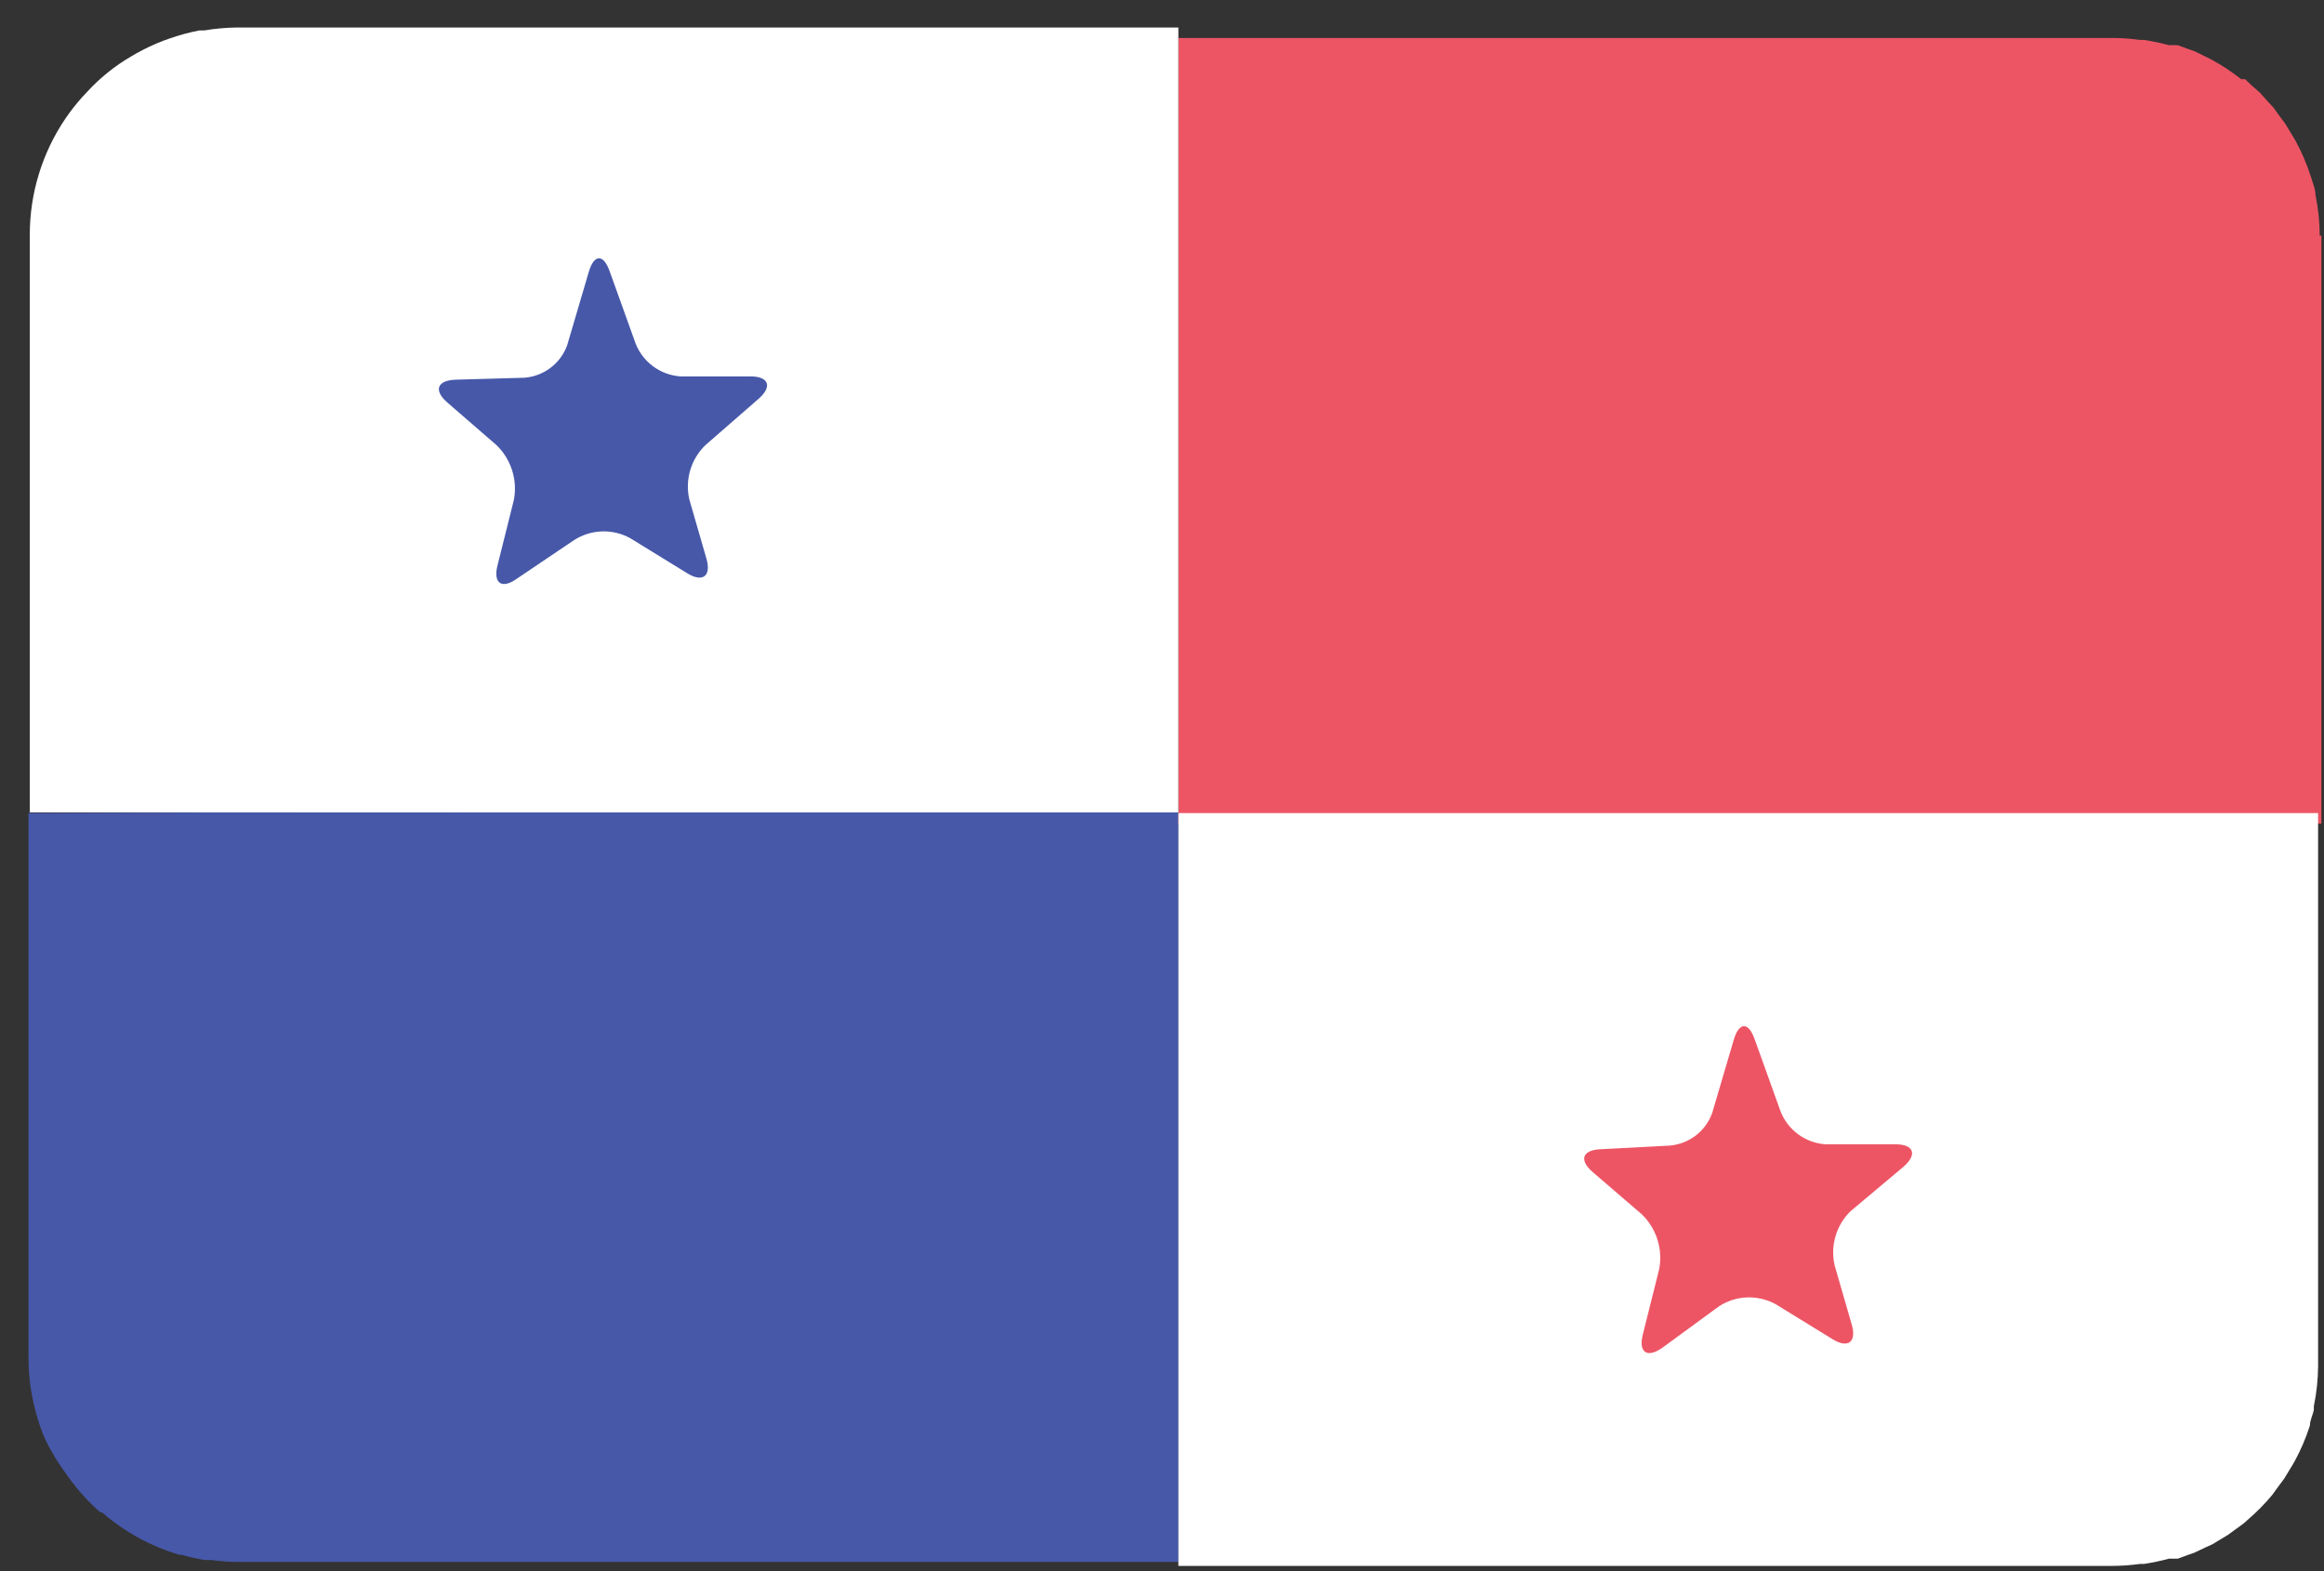
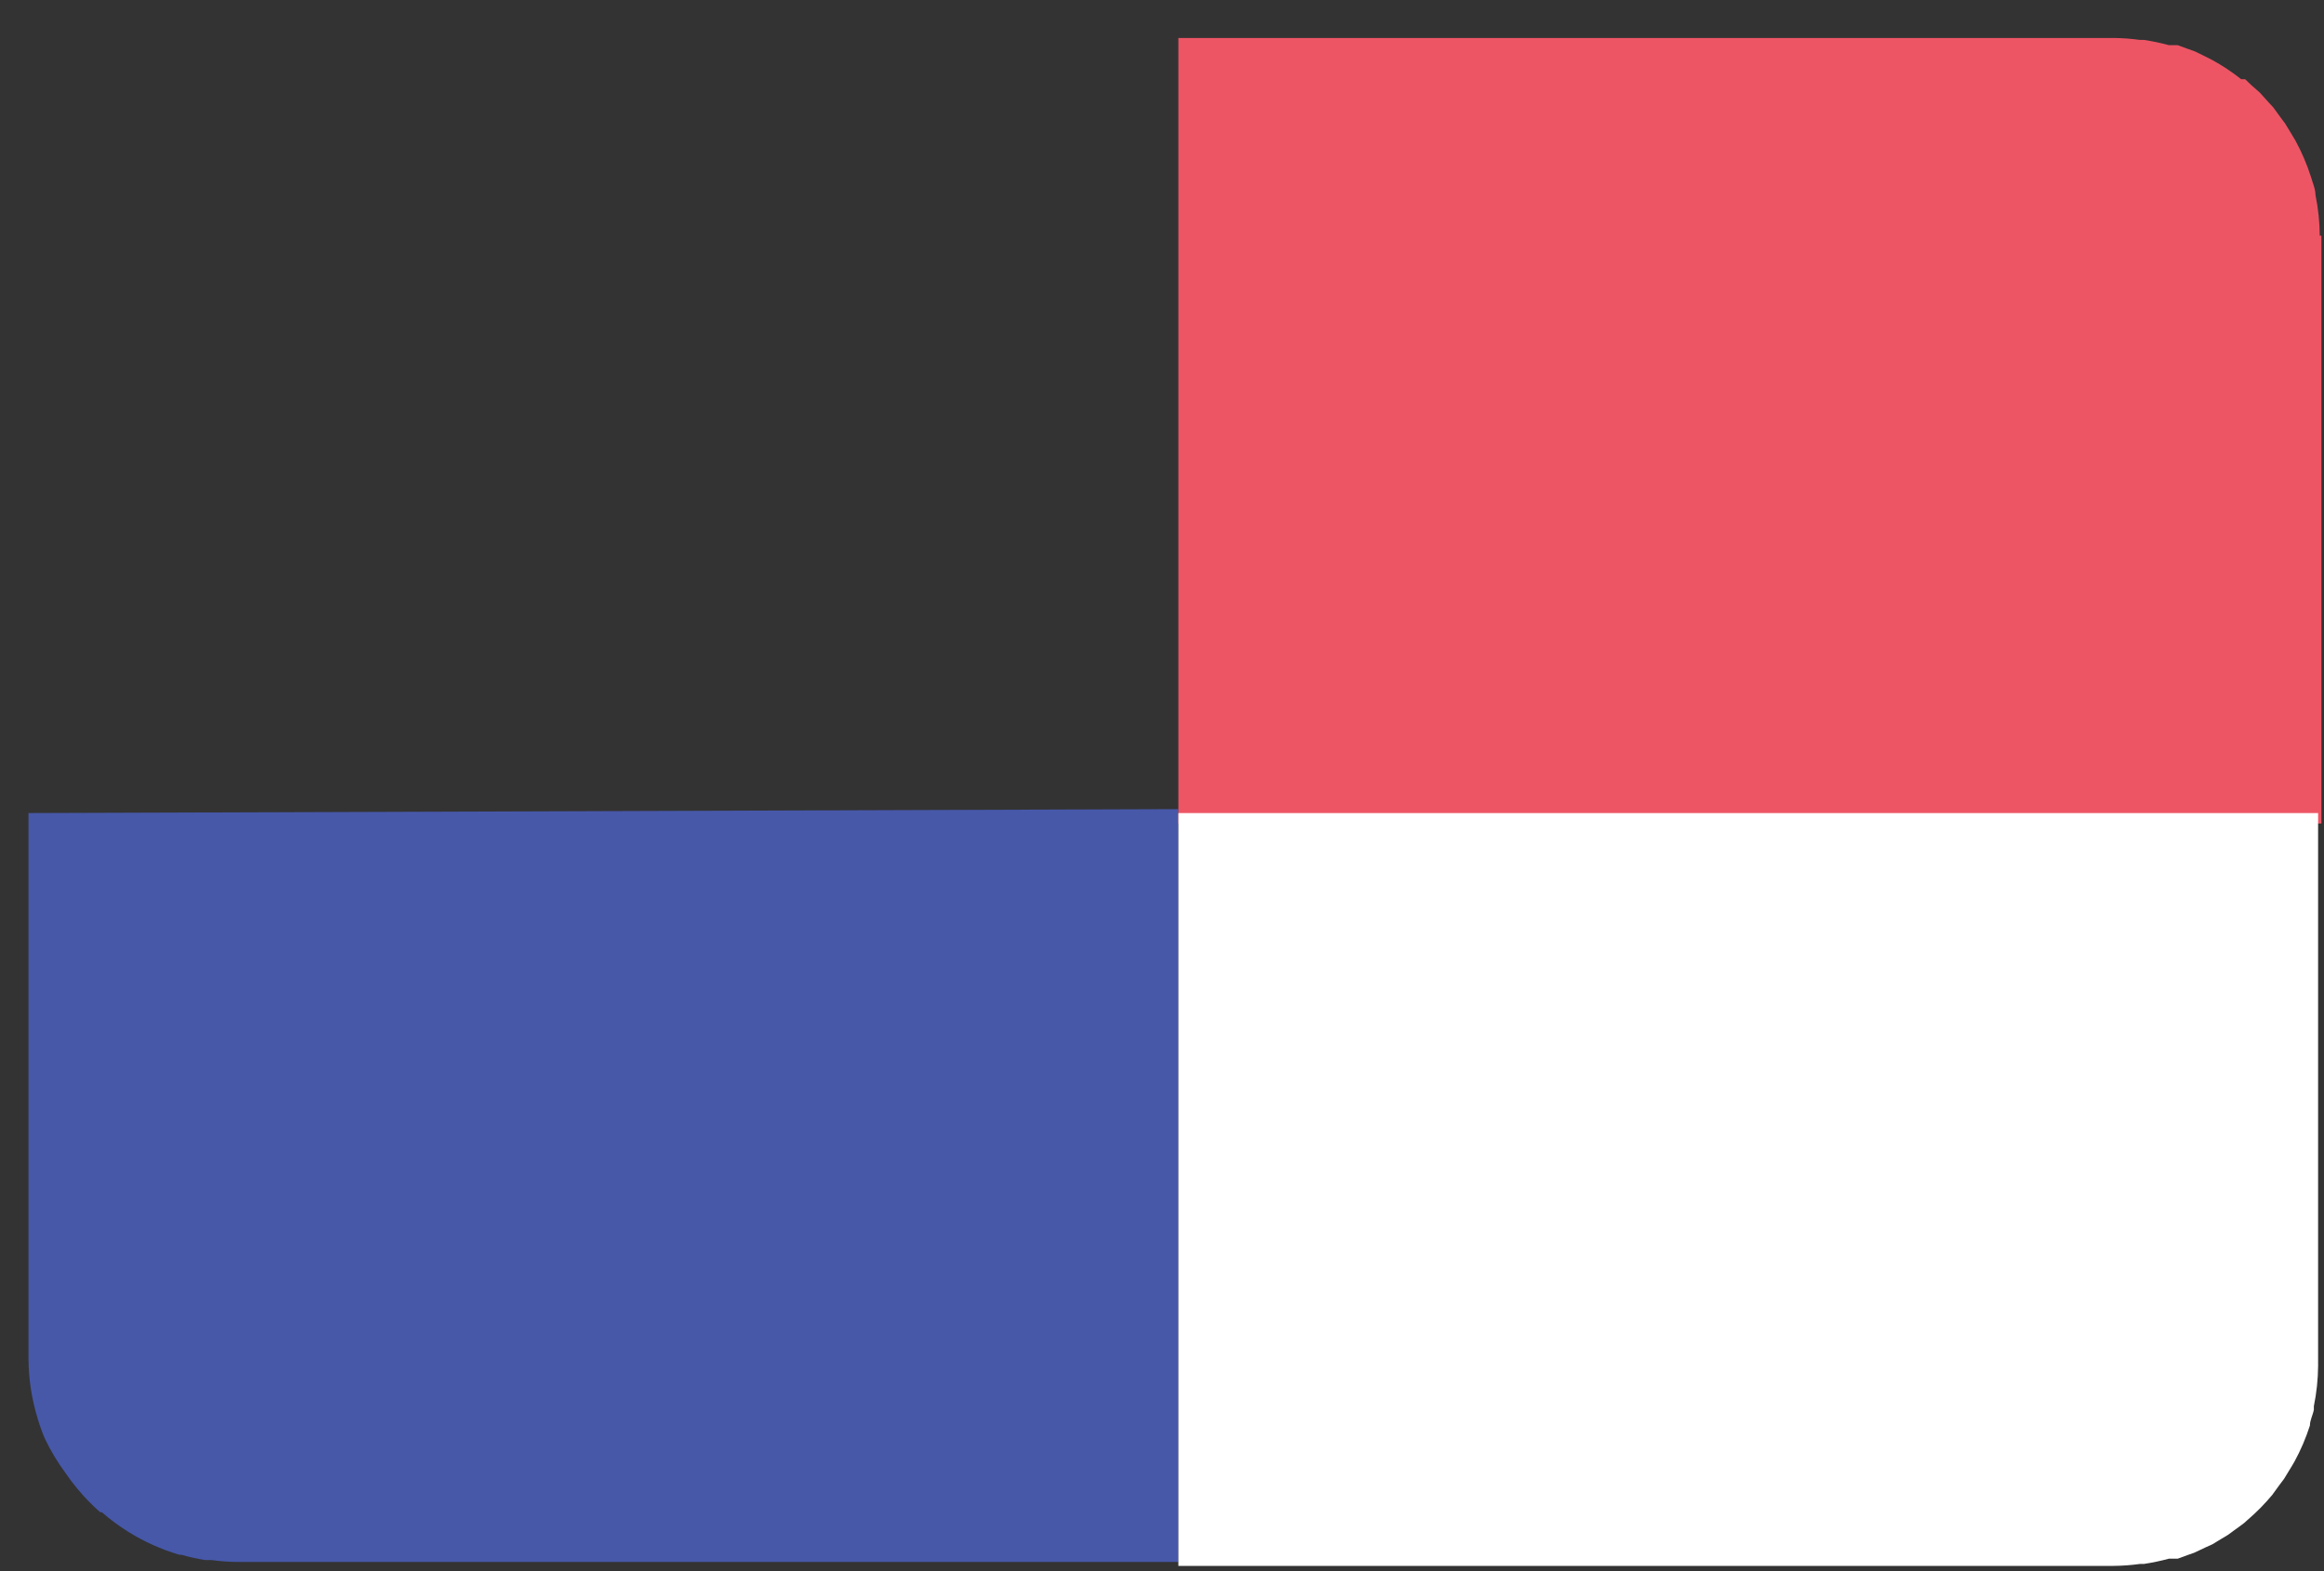
<svg xmlns="http://www.w3.org/2000/svg" width="71px" height="48px" viewBox="0 0 71 48" version="1.1">
  <rect x="0" y="0" width="71" height="48" fill="#333333" stroke="none" />
  <title>panama@2x</title>
  <desc>Created with Sketch.</desc>
  <defs />
  <g id="Flags" stroke="none" stroke-width="1" fill="none" fill-rule="evenodd" transform="translate(-831, -253)">
    <g transform="translate(70, 70)" fill-rule="nonzero" id="panama">
      <g transform="translate(761, 183)">
        <path d="M0.87,24.84 L0.87,41.48 C0.871,42.121 0.969,42.758 1.16,43.37 C1.22,43.57 1.29,43.763 1.37,43.95 C1.546,44.32 1.757,44.671 2,45 C2.113,45.167 2.237,45.33 2.37,45.49 C2.581,45.745 2.811,45.982 3.06,46.2 L3.11,46.2 C3.364,46.42 3.635,46.621 3.92,46.8 C4.406,47.102 4.931,47.338 5.48,47.5 L5.54,47.5 C5.777,47.567 6.017,47.621 6.26,47.66 L6.45,47.66 C6.722,47.698 6.996,47.718 7.27,47.72 L36,47.72 C36,40.053 36,32.387 36,24.72 L0.87,24.84 Z" id="Shape" fill="#4758A9" />
        <path d="M70.87,7.2 C70.87,7.2 70.87,7.2 70.87,7.2 C70.867,6.783 70.824,6.368 70.74,5.96 C70.74,5.77 70.65,5.58 70.6,5.4 C70.478,5.019 70.321,4.651 70.13,4.3 C70.07,4.2 70.01,4.1 69.95,4 L69.81,3.77 L69.66,3.57 L69.45,3.28 L69.31,3.13 L69.04,2.83 L68.79,2.61 L68.59,2.42 L68.53,2.42 L68.47,2.42 C68.19,2.199 67.893,2.001 67.58,1.83 L67.32,1.7 L67.2,1.64 L67.03,1.56 L66.83,1.49 L66.53,1.38 L66.45,1.38 L66.26,1.38 C66.01,1.312 65.756,1.258 65.5,1.22 L65.38,1.22 C65.108,1.182 64.834,1.162 64.56,1.16 L36,1.16 C36,9.16 36,17.16 36,25.16 L70.92,25.16 L70.92,7.2 L70.87,7.2 Z" id="Shape" fill="#ED5565" />
        <path d="M36,47.84 L64.56,47.84 C64.834,47.838 65.108,47.818 65.38,47.78 L65.5,47.78 C65.756,47.741 66.01,47.688 66.26,47.62 L66.45,47.62 L66.53,47.62 L66.83,47.51 L67.03,47.44 L67.18,47.37 L67.39,47.27 L67.59,47.18 L67.87,47.01 L68.07,46.89 L68.26,46.75 L68.44,46.62 L68.56,46.53 L68.66,46.44 C68.935,46.205 69.189,45.948 69.42,45.67 L69.63,45.38 L69.78,45.18 L69.92,44.95 C69.98,44.85 70.04,44.76 70.1,44.65 C70.291,44.299 70.448,43.931 70.57,43.55 C70.57,43.39 70.66,43.23 70.69,43.07 L70.69,42.96 C70.773,42.555 70.817,42.143 70.82,41.73 C70.82,41.73 70.82,41.73 70.82,41.68 L70.82,24.84 L36,24.84 C36,32.507 36,40.173 36,47.84 Z" id="Shape" fill="#FFFFFF" />
-         <path d="M50.78,41.18 C50.32,41.5 50.05,41.32 50.19,40.77 L50.69,38.77 C50.805,38.16 50.606,37.532 50.16,37.1 L48.66,35.81 C48.23,35.44 48.34,35.13 48.91,35.11 L51,35 C51.596,34.955 52.11,34.563 52.31,34 L52.97,31.76 C53.13,31.22 53.42,31.21 53.61,31.76 L54.4,33.96 C54.626,34.529 55.159,34.918 55.77,34.96 L57.91,34.96 C58.47,34.96 58.58,35.27 58.16,35.64 L56.54,37 C56.097,37.429 55.911,38.059 56.05,38.66 L56.57,40.46 C56.73,41 56.46,41.21 55.98,40.91 L54.24,39.84 C53.701,39.549 53.047,39.572 52.53,39.9 L50.78,41.18 Z" id="Shape_2_copy_23-3" fill="#ED5565" />
-         <path d="M36,0.84 L7.24,0.84 C6.905,0.844 6.57,0.874 6.24,0.93 L6.09,0.93 C5.777,0.99 5.47,1.074 5.17,1.18 L5,1.24 C4.707,1.352 4.423,1.486 4.15,1.64 L4.03,1.71 C3.511,2.009 3.042,2.387 2.64,2.83 L2.5,2.98 C2.32,3.183 2.153,3.396 2,3.62 C1.288,4.671 0.908,5.911 0.91,7.18 L0.91,24.82 L36,24.82 C36,16.833 36,8.84 36,0.84 Z" id="Shape" fill="#FFFFFF" />
-         <path d="M15.79,17.68 C15.33,18.01 15.06,17.82 15.2,17.27 L15.7,15.27 C15.815,14.66 15.616,14.032 15.17,13.6 L13.67,12.3 C13.24,11.93 13.35,11.62 13.92,11.6 L16.02,11.54 C16.616,11.495 17.13,11.103 17.33,10.54 L17.99,8.3 C18.15,7.76 18.44,7.75 18.63,8.3 L19.42,10.5 C19.646,11.069 20.179,11.458 20.79,11.5 L22.93,11.5 C23.49,11.5 23.6,11.81 23.18,12.18 L21.55,13.6 C21.107,14.029 20.921,14.659 21.06,15.26 L21.58,17.06 C21.74,17.6 21.47,17.81 20.99,17.51 L19.25,16.44 C18.712,16.146 18.056,16.169 17.54,16.5 L15.79,17.68 Z" id="Shape_2_copy_22-2-2" fill="#4758A9" />
      </g>
    </g>
  </g>
</svg>